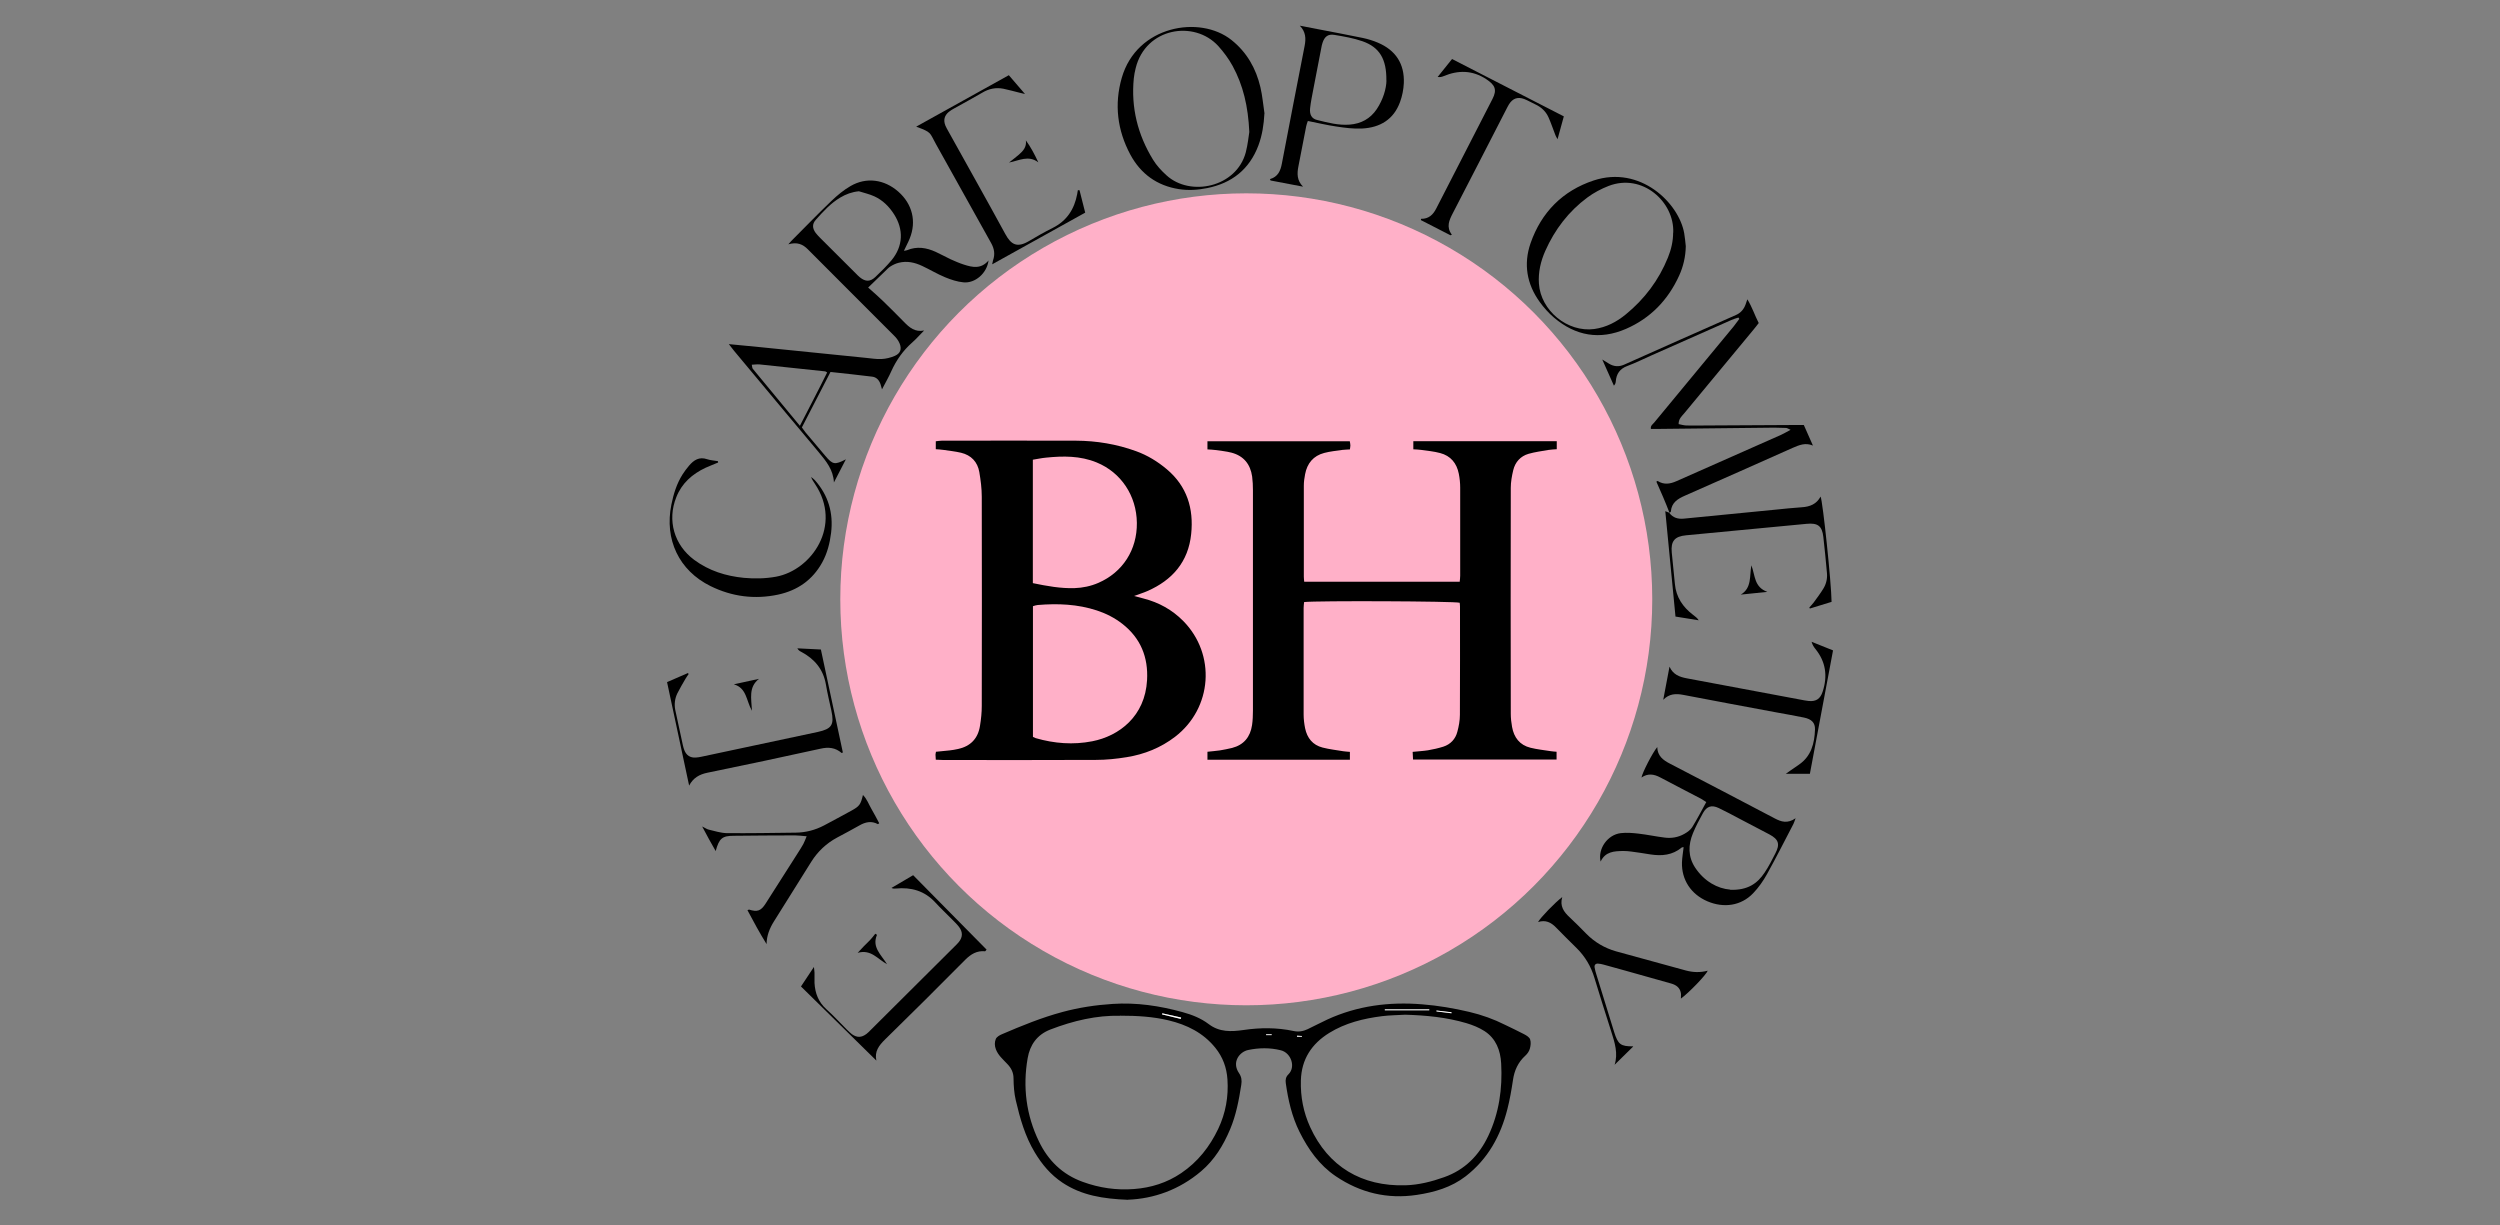
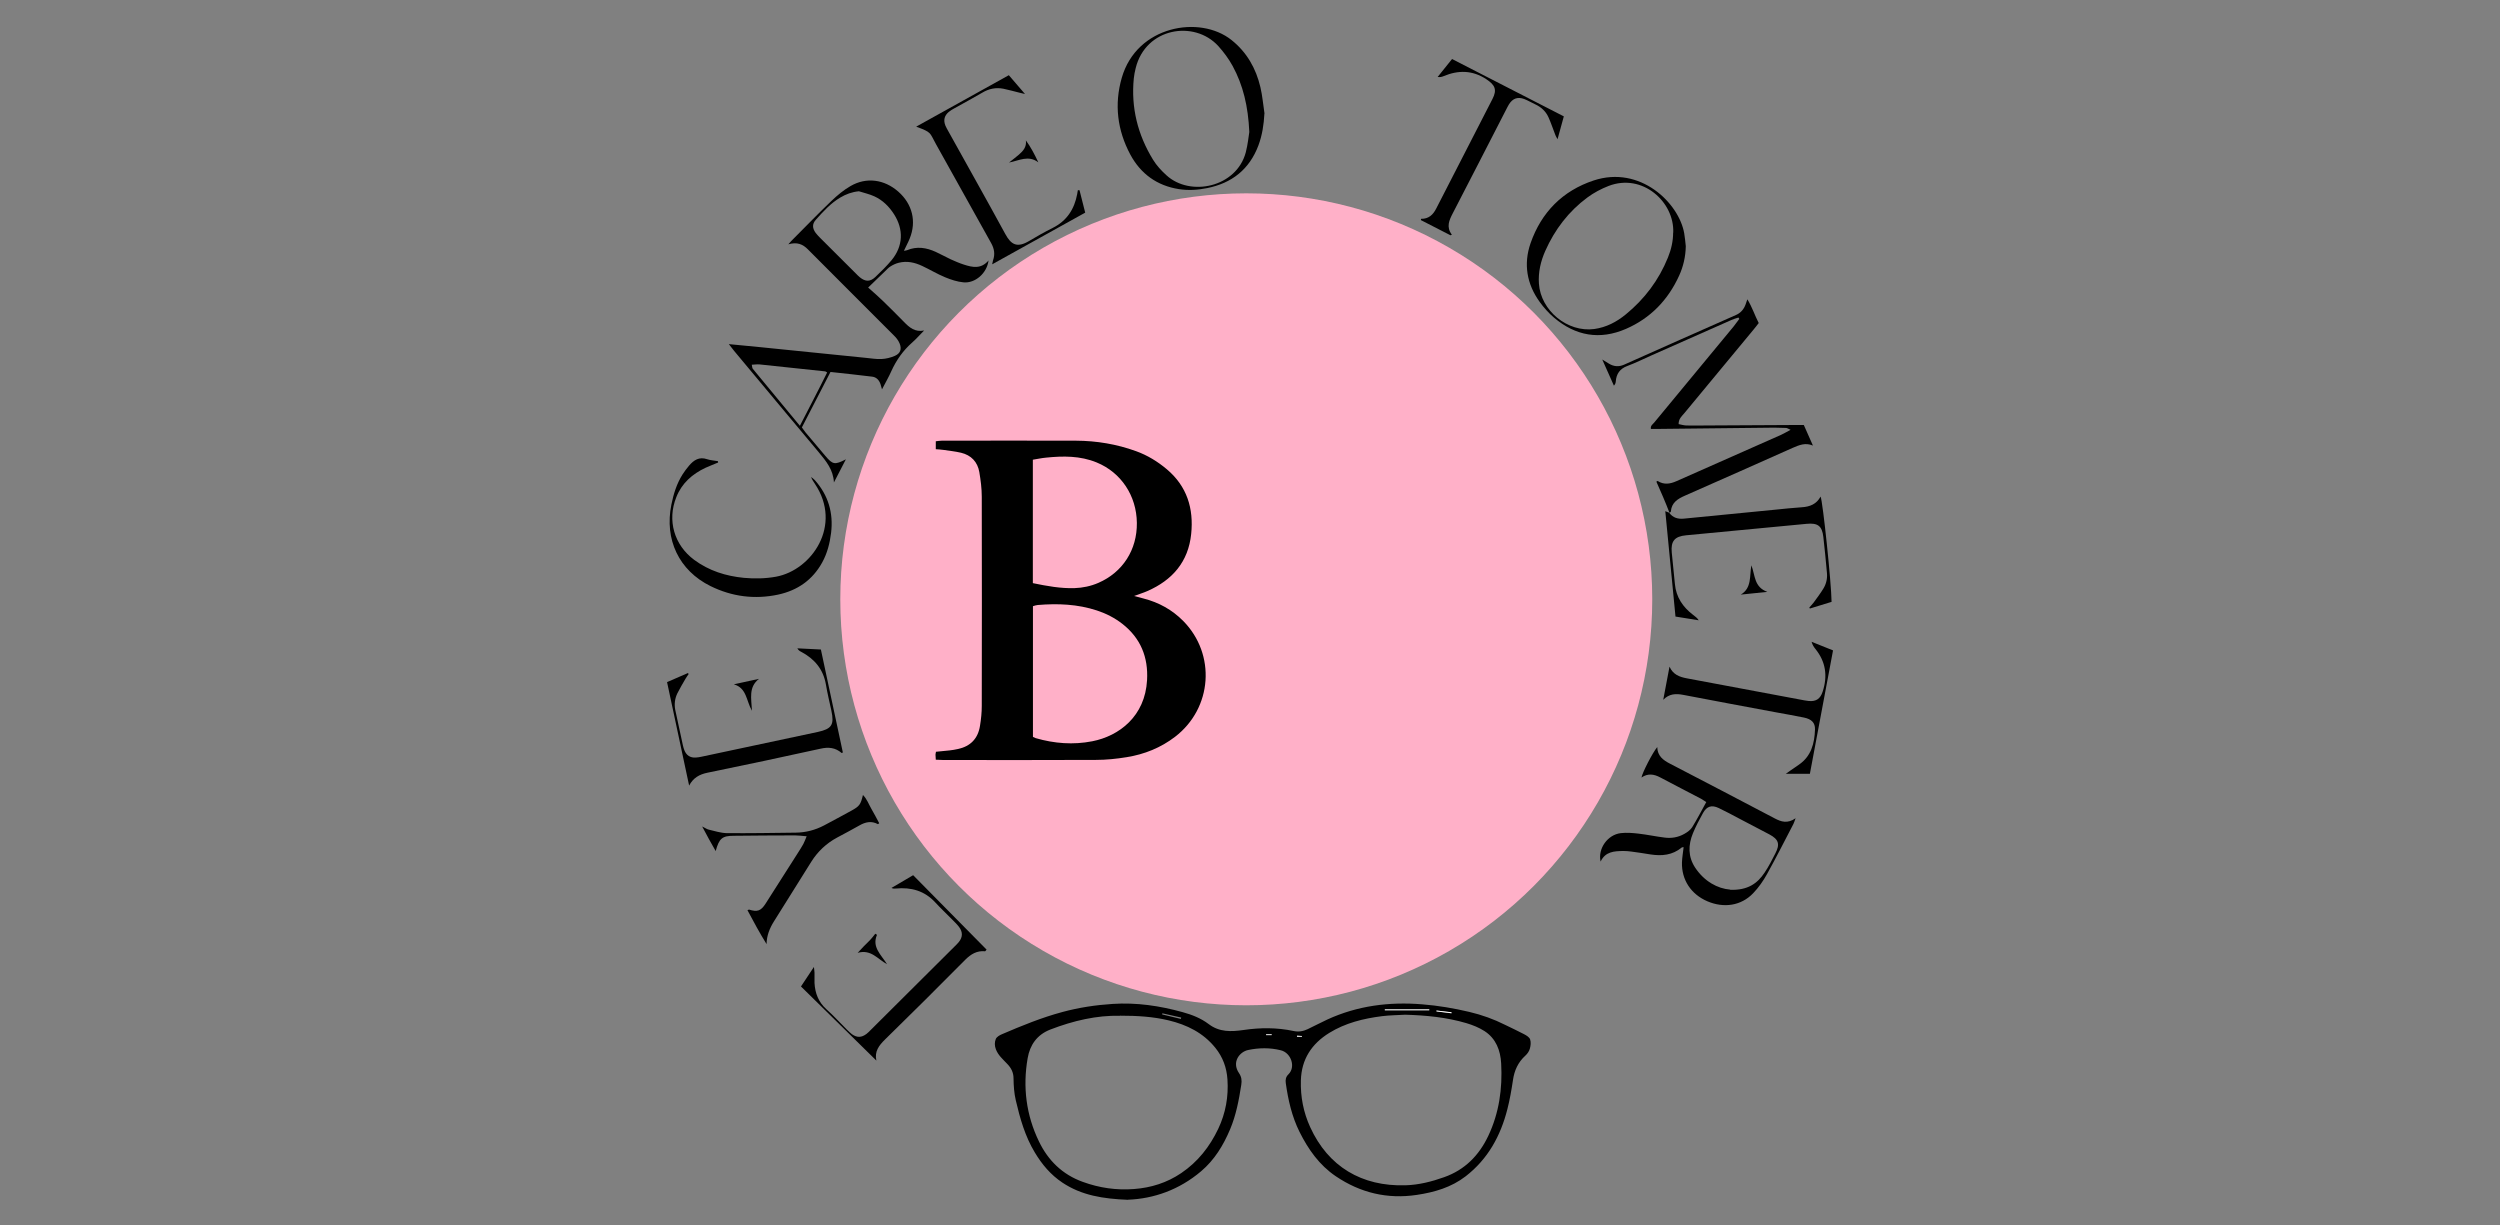
<svg xmlns="http://www.w3.org/2000/svg" viewBox="0 0 255 125">
  <rect x="0" y="0" width="255" height="125" fill="#808080" stroke="none" />
  <circle cx="127.12" cy="61.13" fill="#ffb0c8" r="41.41" />
-   <path d="m158.77 76.67v.8h-14.64c-.01-.24-.03-.48-.04-.78.55-.06 1.06-.08 1.56-.16.53-.09 1.06-.21 1.57-.37.74-.24 1.24-.78 1.43-1.52.15-.56.26-1.15.26-1.73.02-3.68.01-7.35.01-11.03 0-.14-.02-.27-.03-.4-.53-.16-14.56-.22-15.87-.07-.02.19-.05.39-.05.59v10.89c0 .46.06.94.15 1.39.21 1 .77 1.71 1.78 1.97.7.18 1.42.26 2.14.38.2.03.41.04.65.06v.8h-14.53v-.81c.44-.05.85-.08 1.27-.14.41-.07.83-.15 1.24-.25 1.2-.31 1.86-1.12 2.04-2.33.07-.48.09-.98.09-1.47 0-7.49 0-14.99 0-22.48 0-.47-.02-.94-.08-1.4-.18-1.26-.86-2.11-2.11-2.44-.54-.14-1.1-.19-1.66-.27-.25-.04-.5-.04-.79-.06v-.83h14.52c.03.17.06.3.06.43 0 .11-.03.23-.05.4-.26.02-.51.02-.76.05-.62.09-1.26.15-1.86.31-1.11.29-1.74 1.06-1.95 2.17-.08.39-.13.79-.13 1.18-.01 3.09 0 6.18 0 9.27 0 .16.02.32.04.52h15.86c.02-.21.05-.42.05-.62 0-3 0-6 0-8.99 0-.47-.05-.94-.14-1.4-.21-1.08-.83-1.84-1.91-2.12-.63-.17-1.29-.23-1.93-.32-.25-.04-.5-.04-.8-.06v-.83h14.63v.82c-.28.02-.55.03-.82.07-.69.12-1.39.21-2.06.4-.82.24-1.36.84-1.56 1.67-.14.59-.25 1.2-.25 1.8-.02 7.68-.01 15.36 0 23.05 0 .44.05.89.13 1.33.19 1.08.78 1.86 1.88 2.13.68.17 1.38.24 2.07.35.18.03.37.04.61.06z" />
  <path d="m95.45 77.48c-.01-.23-.03-.37-.03-.5 0-.09.03-.18.05-.3.48-.05.94-.09 1.4-.14.28-.03.56-.08.83-.14 1.29-.27 2.06-1.07 2.26-2.37.11-.67.18-1.35.18-2.02.01-7.12.02-14.23 0-21.35 0-.84-.11-1.68-.25-2.51-.18-1.04-.83-1.72-1.86-1.97-.59-.14-1.2-.2-1.8-.29-.25-.04-.5-.05-.78-.07v-.81c.2-.02.4-.06.6-.06 4.57 0 9.13-.02 13.7 0 2.09.01 4.15.35 6.13 1.07 1.16.42 2.19 1.05 3.13 1.84 2.07 1.74 2.76 4.02 2.49 6.61-.29 2.83-1.91 4.7-4.47 5.82-.38.17-.79.29-1.35.5.42.11.7.19.97.26 1.56.4 2.91 1.15 4.04 2.29 3.36 3.41 2.97 8.89-.83 11.81-1.46 1.12-3.13 1.79-4.93 2.08-1.04.17-2.09.28-3.14.28-5.2.03-10.4.01-15.59.01-.23 0-.46-.02-.75-.03zm9.9-2.32c.12.05.2.1.29.13 1.9.55 3.82.7 5.77.32 2.75-.54 5.39-2.55 5.59-6.24.13-2.33-.65-4.27-2.51-5.73-.78-.61-1.66-1.06-2.6-1.37-1.97-.65-4-.73-6.04-.56-.16.01-.31.07-.49.12v13.34zm0-15.68c1.45.3 2.83.55 4.24.51.85-.03 1.67-.2 2.45-.54 2.48-1.08 3.95-3.37 3.92-6.11-.03-2.78-1.61-5.15-4.1-6.17-1.68-.69-3.42-.67-5.18-.49-.44.04-.87.14-1.33.21z" />
  <path d="m115.05 122.38c-2.54-.1-4.73-.45-6.68-1.75-1.2-.8-2.09-1.86-2.82-3.08-.99-1.64-1.51-3.47-1.94-5.32-.17-.72-.22-1.48-.23-2.23 0-.61-.24-1.07-.65-1.49-.43-.46-.92-.87-1.15-1.48-.14-.36-.14-.73-.01-1.05.09-.22.39-.39.63-.49 2.02-.87 4.06-1.7 6.18-2.27 1.67-.45 3.38-.71 5.11-.82 2.43-.16 4.8.19 7.14.84.95.26 1.87.62 2.66 1.22 1.09.83 2.29.78 3.55.6 1.7-.25 3.4-.26 5.09.1.5.11.98.04 1.44-.18.67-.32 1.34-.67 2.02-.99 3.07-1.41 6.31-1.82 9.66-1.55 1.64.13 3.24.4 4.84.78 1.26.3 2.47.73 3.62 1.31.65.32 1.31.62 1.95.96.23.12.53.3.61.52.1.29.06.66-.03.97-.07.25-.25.51-.45.69-.75.68-1.13 1.52-1.27 2.51-.15.99-.32 1.99-.57 2.96-.69 2.72-1.98 5.08-4.25 6.84-1.48 1.14-3.19 1.63-4.99 1.9-3 .45-5.76-.21-8.27-1.91-1.68-1.14-2.8-2.74-3.69-4.52-.78-1.57-1.16-3.25-1.4-4.97-.05-.34 0-.64.27-.9.77-.75.27-2.19-.77-2.45-1.12-.28-2.24-.26-3.34-.03-.86.18-1.71 1.22-.93 2.36.26.38.3.75.23 1.19-.24 1.55-.53 3.09-1.14 4.54-.69 1.63-1.58 3.11-2.96 4.28-2.23 1.89-4.82 2.8-7.45 2.9zm-.82-18.77c-2.35-.06-4.75.5-7.09 1.4-1.37.53-2.09 1.58-2.32 2.93-.51 2.93-.15 5.8 1.15 8.48.93 1.94 2.39 3.38 4.47 4.13 1.7.62 3.44.87 5.24.73 1.73-.13 3.35-.64 4.8-1.62 1.7-1.15 2.91-2.69 3.78-4.52.76-1.6 1.06-3.29.94-5.05-.08-1.19-.47-2.27-1.24-3.22-1.24-1.53-2.89-2.34-4.75-2.79-1.58-.38-3.19-.48-4.98-.48zm29.11-.11c-.79.05-1.59.05-2.38.15-1.89.24-3.73.69-5.38 1.71-1.79 1.11-2.83 2.68-2.89 4.84-.05 1.67.26 3.26.95 4.77 1.84 4.03 5.26 6.06 9.71 5.93 1.37-.04 2.67-.37 3.96-.83 2.11-.75 3.55-2.22 4.49-4.2 1.11-2.34 1.46-4.83 1.32-7.39-.07-1.34-.53-2.55-1.7-3.31-.56-.36-1.21-.62-1.85-.81-2.03-.6-4.13-.8-6.25-.86zm-2.08-.54s0 .06 0 .09h4.53s0-.06 0-.09h-4.52zm-22.7.4s-.02.07-.02.11l1.91.46s.02-.09.03-.14c-.64-.14-1.28-.29-1.91-.43zm29.49 0v-.1c-.5-.06-1.01-.12-1.52-.18v.09c.51.06 1.02.13 1.53.19zm-18.91 2.15v.08h.57s0-.05 0-.08zm3.16.14s0 .07-.01.1h.51s0-.05 0-.07c-.17 0-.33-.02-.5-.03z" />
  <path d="m89.96 39.7c-.08-.26-.11-.39-.15-.52-.14-.41-.42-.71-.84-.76-1.41-.18-2.83-.32-4.26-.48-.99 1.92-1.94 3.76-2.92 5.66.11.16.23.33.36.49.68.81 1.36 1.61 2.04 2.42.75.88.95.93 2.09.34-.44.86-.83 1.61-1.22 2.36-.06-1.28-.79-2.17-1.54-3.07-2.89-3.44-5.76-6.9-8.64-10.35-.16-.19-.31-.39-.54-.69 1.17.11 2.19.21 3.21.31 3.59.36 7.17.73 10.76 1.09.54.05 1.08.15 1.61.12.45-.02.93-.14 1.35-.32.57-.25.73-.69.49-1.27-.12-.29-.33-.57-.56-.79-2.93-2.94-5.87-5.86-8.79-8.8-.52-.53-1.1-.78-2-.52.24-.27.35-.4.48-.52 1.31-1.31 2.59-2.64 3.93-3.92.59-.56 1.23-1.1 1.93-1.5 1.61-.94 3.45-.69 4.88.57s1.87 3.03 1.16 4.78c-.16.4-.38.79-.59 1.25.15-.03.24-.02.32-.06 1-.42 1.98-.26 2.92.17.51.23 1 .51 1.51.75.45.2.9.4 1.37.55.87.28 1.74.48 2.51-.42-.16 1.29-1.35 2.34-2.55 2.23-.64-.06-1.28-.27-1.88-.52-.8-.33-1.54-.78-2.33-1.15-.76-.36-1.55-.54-2.39-.33-.29.07-.57.2-.83.36-.22.13-.39.33-.58.51-.54.51-1.07 1.03-1.72 1.66.54.48 1.02.89 1.47 1.33.74.72 1.47 1.44 2.19 2.18.55.57 1.13 1.06 2.05.87-.41.41-.79.85-1.22 1.23-.93.82-1.62 1.8-2.13 2.93-.26.59-.59 1.15-.95 1.85zm-2.36-20.19c-.71.07-1.32.3-1.89.64-.98.58-1.74 1.42-2.49 2.26-.39.43-.37.87-.02 1.35.14.19.31.35.47.52 1.21 1.21 2.42 2.42 3.63 3.62.13.13.26.27.41.39.56.45 1.04.47 1.57-.03.58-.55 1.15-1.11 1.66-1.72 1.18-1.43 1.25-3.13.25-4.69-.5-.78-1.15-1.43-2-1.82-.5-.23-1.05-.35-1.58-.52zm-6.01 23.92c.96-1.88 1.9-3.65 2.78-5.44-.12-.07-.16-.1-.2-.11-2.23-.24-4.47-.48-6.7-.71-.24-.02-.49.02-.79.03.05.2.04.33.1.41 1.57 1.91 3.15 3.82 4.8 5.81z" />
  <path d="m170.3 52.34c-.21-.54-.42-1.08-.65-1.61-.23-.54-.47-1.07-.7-1.6.06-.04.11-.08.13-.07.64.41 1.27.31 1.94.01 3.55-1.58 7.11-3.15 10.66-4.72.29-.13.56-.3.96-.51-.24-.1-.35-.19-.47-.19-.4-.02-.8-.03-1.19-.03-3.91.04-7.82.09-11.73.13-.28 0-.56 0-.86 0-.06-.33.19-.47.34-.65 2.7-3.27 5.4-6.53 8.1-9.8.2-.25.39-.51.58-.77-.03-.05-.06-.09-.09-.14-.25.08-.5.15-.74.26-2.72 1.2-5.44 2.41-8.15 3.61-.81.36-1.61.76-2.44 1.07-.76.28-1.12.8-1.18 1.57-.01.14-.04.27-.19.44-.37-.84-.75-1.68-1.19-2.67.31.19.49.31.68.42.49.3.99.35 1.54.11 3.81-1.7 7.61-3.39 11.42-5.07.48-.21.79-.57.97-1.05.06-.15.1-.3.19-.55.5.81.75 1.63 1.16 2.42-.18.23-.34.45-.52.66-2.36 2.85-4.72 5.7-7.08 8.55-.25.3-.58.56-.57 1.1.26.05.52.13.78.14.66.02 1.31 0 1.97 0 3.07-.02 6.14-.03 9.2-.05h.82c.32.71.62 1.41.93 2.1-.77-.33-1.41-.05-2.06.23-3.66 1.63-7.31 3.26-10.98 4.87-.75.33-1.38.71-1.45 1.62 0 .05-.1.1-.15.14 0 0 .02.02.02.02z" />
  <path d="m174.04 81.81c-.21-.13-.36-.24-.52-.33-1.39-.73-2.78-1.44-4.17-2.18-.65-.35-1.28-.44-1.92.01.1-.53 1.14-2.55 1.61-3.11.02.9.59 1.33 1.29 1.69 3.57 1.85 7.14 3.72 10.7 5.59.65.34 1.29.56 2.12-.02-.12.31-.15.45-.22.58-.89 1.7-1.75 3.42-2.68 5.09-.39.71-.87 1.4-1.43 1.98-1.22 1.28-2.99 1.54-4.67.82-1.67-.72-2.64-2.19-2.59-3.97.02-.51.11-1.02.17-1.55-.08.02-.16 0-.2.04-.94.78-2.03.88-3.19.7-.65-.1-1.29-.21-1.94-.29-.28-.04-.56-.06-.84-.06-.9.02-1.8.04-2.3 1.08-.3-1.32.72-2.74 2.05-2.9.6-.07 1.22-.02 1.82.05.88.1 1.75.29 2.64.4.71.1 1.41-.02 2.04-.38.3-.17.61-.39.79-.67.51-.83.96-1.7 1.45-2.59zm2.44 8.95c1.8.06 2.77-.65 3.5-1.74.42-.62.76-1.29 1.1-1.96.5-.96.35-1.44-.6-1.95-1.03-.55-2.07-1.09-3.11-1.63-.68-.36-1.36-.73-2.06-1.06-.72-.34-1.21-.19-1.6.5-.37.67-.74 1.36-1.03 2.07-.49 1.19-.51 2.39.22 3.5.94 1.42 2.3 2.15 3.58 2.25z" />
  <path d="m171.95 25.12c-.02 1.05-.25 2.06-.68 3-1.13 2.48-2.92 4.34-5.43 5.43-2.66 1.15-5.13.72-7.33-1.15-.55-.47-1.04-1.02-1.46-1.6-1.32-1.83-1.67-3.87-.93-6 1.1-3.15 3.27-5.34 6.43-6.39 4.75-1.57 8.7 2.29 9.24 5.39.08.44.11.88.16 1.32zm-1.28-1.39c.13-3.13-3.14-6.1-6.6-4.76-.75.29-1.5.69-2.15 1.17-1.92 1.42-3.33 3.27-4.3 5.45-.47 1.06-.73 2.17-.65 3.34.18 2.75 2.92 5 5.65 4.63 1.22-.17 2.27-.72 3.21-1.49 1.92-1.57 3.37-3.5 4.3-5.8.34-.83.53-1.69.53-2.54z" />
  <path d="m128.97 11.58c-.06 1.12-.22 2.2-.61 3.25-.92 2.45-2.72 3.86-5.25 4.36-.94.19-1.9.25-2.86.1-2.24-.35-3.9-1.56-4.96-3.53-1.32-2.47-1.65-5.11-.87-7.82 1.53-5.34 7.97-6.43 11.19-3.86 1.57 1.25 2.5 2.9 2.95 4.81.21.88.28 1.8.42 2.7zm-1.54 1.89c-.12-2.64-.63-4.77-1.7-6.74-.4-.73-.91-1.42-1.47-2.04-2.46-2.68-7.41-1.86-8.42 2.26-.08.34-.16.69-.19 1.03-.3 2.99.4 5.77 1.96 8.31.36.59.85 1.12 1.37 1.59 2.44 2.23 7.15 1.21 8.09-2.34.21-.81.29-1.65.36-2.08z" />
-   <path d="m129.53 18.27c.82-.23 1.08-.84 1.22-1.58.76-4 1.54-8 2.32-12 .15-.76.12-1.45-.49-2.07.69.13 1.39.26 2.08.4 1.45.28 2.9.55 4.34.85.52.11 1.05.27 1.54.48 1.82.77 2.73 2.16 2.65 4.13-.03.64-.16 1.31-.38 1.91-.65 1.8-2.05 2.63-3.89 2.72-.86.04-1.73-.07-2.58-.2-.97-.14-1.93-.37-2.94-.57-.07.21-.14.37-.17.55-.27 1.36-.52 2.71-.79 4.07-.15.75-.16 1.45.47 2.08-1.1-.21-2.21-.42-3.31-.63-.02-.05-.05-.1-.07-.15zm11.88-10.05c.03-2.2-.7-3.4-2.43-4.01-.92-.32-1.9-.49-2.87-.65-.65-.11-1 .17-1.21.8-.06.18-.1.36-.13.54-.27 1.4-.55 2.8-.81 4.2-.12.64-.26 1.29-.33 1.94s.16 1.07.72 1.2c1.09.27 2.18.56 3.32.47 1.16-.09 2.1-.6 2.76-1.58.65-.98.97-2.07.99-2.92z" />
  <path d="m73.24 47.18c-.42.18-.85.34-1.27.53-1.36.64-2.43 1.58-2.99 3.01-.94 2.36-.22 4.86 1.82 6.38 1.51 1.12 3.24 1.66 5.08 1.84 1.1.1 2.19.08 3.29-.12 3.63-.68 6.79-5.23 3.95-9.47-.14-.21-.29-.42-.39-.7.13.11.27.2.38.32 1.37 1.54 1.91 3.34 1.66 5.39-.13 1.05-.39 2.07-.9 3-.99 1.8-2.52 2.86-4.5 3.29-2.39.51-4.71.21-6.9-.87-3.22-1.59-4.71-4.75-3.99-8.31.22-1.08.54-2.13 1.14-3.08.2-.31.43-.62.67-.9.48-.56 1.03-.93 1.84-.65.35.12.73.13 1.1.2 0 .04.01.09.02.13z" />
  <path d="m68.03 69.58c.75-.33 1.45-.63 2.14-.93.02.03.05.07.07.1-.11.17-.23.33-.33.5-.28.49-.57.97-.82 1.47-.26.54-.33 1.12-.21 1.71.25 1.19.51 2.38.77 3.57.04.18.09.36.16.54.21.51.6.77 1.16.73.19-.01.37-.04.56-.08 3.96-.84 7.92-1.68 11.88-2.53 1.43-.31 1.7-.73 1.39-2.17-.19-.89-.41-1.78-.56-2.68-.27-1.56-1.17-2.61-2.53-3.33-.14-.07-.27-.15-.38-.35.78.04 1.55.08 2.4.12.75 3.52 1.5 7.01 2.24 10.5-.06.03-.12.07-.13.05-.64-.55-1.34-.62-2.16-.43-3.84.85-7.68 1.66-11.53 2.45-.82.17-1.44.52-1.86 1.31-.75-3.5-1.49-7.01-2.25-10.55z" />
  <path d="m170.27 52.32c.38.5.89.64 1.49.58 3.1-.31 6.19-.61 9.29-.91.91-.09 1.82-.19 2.73-.25.82-.05 1.5-.31 1.92-1.09.23.51 1.1 8.84 1.12 10.74-.72.22-1.47.45-2.21.68-.02-.03-.04-.07-.06-.1.15-.17.31-.34.45-.52.34-.47.7-.94 1-1.44.28-.47.4-1 .35-1.55-.12-1.23-.22-2.47-.37-3.7-.13-1.12-.57-1.44-1.7-1.33-4.1.39-8.2.78-12.3 1.17-1.16.11-1.57.59-1.46 1.75.1 1.07.22 2.14.32 3.21.12 1.35.81 2.36 1.86 3.16.2.15.41.3.57.55-.76-.12-1.53-.24-2.37-.38-.35-3.57-.69-7.13-1.04-10.75.19.08.31.12.43.17 0 0-.03-.02-.03-.02z" />
  <path d="m110.11 19.4c.19.74.37 1.48.58 2.29-3.15 1.75-6.27 3.49-9.49 5.27.05-.21.06-.32.09-.41.22-.62.13-1.17-.19-1.75-1.88-3.35-3.73-6.71-5.61-10.06-.7-1.25-.42-1.22-2.04-1.82 3.15-1.75 6.26-3.48 9.45-5.25.52.6 1.03 1.19 1.65 1.92-.3-.07-.44-.11-.58-.14-.54-.13-1.08-.29-1.63-.4-.77-.15-1.48 0-2.16.41-.93.55-1.88 1.05-2.82 1.58-.2.11-.41.23-.59.38-.45.38-.56.84-.34 1.39.08.19.19.38.29.56 1.94 3.5 3.91 6.99 5.82 10.5.6 1.11 1.22 1.43 2.43.71.79-.47 1.58-.92 2.4-1.33 1.44-.72 2.21-1.9 2.5-3.44.03-.14.05-.27.07-.41h.16z" />
  <path d="m82.27 85.3c-.5-.04-.84-.09-1.17-.09-2.08 0-4.17.02-6.25.04-1.18 0-1.5.26-1.85 1.56-.49-.83-.89-1.6-1.38-2.51.31.15.48.28.66.32.61.14 1.23.35 1.85.36 2.34.02 4.68-.02 7.03-.05 1.02-.01 1.99-.26 2.9-.74.93-.5 1.86-.99 2.78-1.5.82-.45.95-.62 1.18-1.6.42.42.59.95.86 1.41.28.48.54.98.8 1.47-.07.05-.12.1-.14.09-.65-.35-1.26-.22-1.87.13-.75.43-1.52.83-2.28 1.24-1.1.59-1.98 1.42-2.64 2.47-1.27 2.02-2.53 4.05-3.8 6.07-.44.7-.75 1.45-.76 2.33-.7-1.13-1.33-2.29-1.95-3.46.09-.03.14-.07.17-.06.83.26 1.19.14 1.66-.58 1.11-1.74 2.21-3.48 3.32-5.21.19-.3.38-.59.55-.9.11-.2.18-.42.34-.79z" />
-   <path d="m166.58 106.75c-.61.61-1.25 1.23-1.89 1.86.37-1.15.02-2.26-.34-3.38-.58-1.83-1.17-3.66-1.72-5.49-.35-1.17-.95-2.18-1.82-3.04-.7-.69-1.4-1.38-2.09-2.09-.51-.53-1.08-.81-1.84-.56.25-.46 1.75-2.01 2.47-2.55-.27.91.15 1.51.75 2.06.58.54 1.14 1.11 1.7 1.68.86.87 1.88 1.47 3.05 1.8 2.37.66 4.74 1.3 7.11 1.95.74.2 1.48.22 2.23.02-.17.44-1.92 2.25-2.74 2.85 0-.21.03-.4 0-.57-.1-.55-.47-.82-.99-.97-1.58-.44-3.15-.89-4.73-1.33-.72-.2-1.44-.4-2.17-.6-.18-.05-.37-.09-.55-.1-.26-.02-.4.13-.36.39.04.25.11.5.19.75.6 1.95 1.2 3.89 1.8 5.83.4 1.28.66 1.47 1.94 1.47z" />
+   <path d="m166.58 106.75z" />
  <path d="m184.61 78.93h-2.46c.21-.15.33-.24.45-.32.29-.2.58-.4.87-.6 1.28-.87 1.61-2.18 1.66-3.61.02-.68-.35-1.05-1.13-1.21-.94-.19-1.89-.36-2.83-.53-3.15-.59-6.31-1.17-9.46-1.78-.77-.15-1.45-.13-2.06.5.21-1.13.43-2.25.64-3.38.36.81 1.02 1.05 1.77 1.19 4 .74 8.01 1.5 12.01 2.25.14.03.28.05.42.06.76.07 1.18-.22 1.42-.95.52-1.59.33-3.04-.74-4.36-.16-.2-.3-.41-.39-.73.7.28 1.4.56 2.19.88-.78 4.17-1.56 8.33-2.36 12.58z" />
  <path d="m144.96 22.32c.76.01 1.21-.41 1.53-1.04 1.91-3.73 3.83-7.45 5.74-11.18.49-.95.27-1.43-.64-2.03-1.41-.92-2.85-.93-4.35-.3-.17.07-.34.12-.6.08.47-.59.94-1.17 1.47-1.83 3.8 1.95 7.58 3.89 11.4 5.85-.21.77-.4 1.49-.64 2.33-.12-.22-.18-.31-.22-.42-.24-.61-.44-1.23-.71-1.83-.27-.59-.73-1.02-1.33-1.3-.38-.17-.75-.4-1.14-.55-.67-.25-1.18-.06-1.56.55-.11.18-.2.37-.3.56-1.81 3.52-3.61 7.04-5.43 10.55-.36.7-.69 1.39-.09 2.18-.05.02-.09.04-.14.06-1.01-.52-2.01-1.03-3.02-1.55 0-.05.01-.09.02-.14z" />
  <path d="m89.4 108.19c-2.59-2.55-5.12-5.04-7.7-7.57.41-.62.82-1.23 1.32-1.99.03.31.06.45.06.59 0 .35-.01.7 0 1.05.06 1.04.4 1.94 1.21 2.67.73.65 1.39 1.39 2.09 2.08.17.16.33.33.52.47.52.37.98.35 1.48-.03.15-.11.28-.25.41-.38 2.87-2.86 5.74-5.71 8.61-8.57.13-.13.27-.26.39-.41.41-.5.43-1.02.04-1.54-.22-.3-.5-.55-.76-.82-.56-.57-1.14-1.11-1.68-1.7-1.09-1.18-2.45-1.56-4.01-1.41-.14.01-.27.03-.45-.06.68-.4 1.35-.8 2.21-1.3 2.49 2.52 4.99 5.06 7.49 7.59-.09.11-.12.17-.15.17-.84-.08-1.45.29-2.04.88-2.7 2.73-5.42 5.43-8.17 8.12-.62.61-1.09 1.22-.88 2.16z" />
  <path d="m76.7 72.5c-.59-1.02-.52-2.32-1.85-2.7.86-.19 1.71-.37 2.57-.56-1.09.85-.78 2-.72 3.26z" />
  <path d="m180.28 60.37c-1.02.1-1.87.19-2.72.28 1.14-.68.88-1.88 1.08-2.99.4 1.03.26 2.22 1.63 2.71z" />
  <path d="m105.91 16.56c-1.02-.77-1.97-.17-2.99.02.33-.26.67-.52.99-.79.44-.38.82-.79.73-1.47.51.7.9 1.45 1.27 2.24z" />
  <path d="m89.45 95.36c-.53 1.24.4 1.99 1.03 2.99-.98-.53-1.63-1.55-3-1.16.28-.3.45-.49.63-.67.21-.22.44-.42.64-.64.19-.2.36-.42.53-.64.06.04.11.07.17.11z" />
  <g fill="#fff">
    <path d="m141.26 102.96h4.52s0 .06 0 .09h-4.53s0-.06 0-.09z" />
-     <path d="m118.56 103.36c.64.14 1.28.29 1.91.43-.01.05-.02.09-.03.14l-1.91-.46s.02-.07.02-.11z" />
    <path d="m148.05 103.35c-.51-.06-1.02-.13-1.53-.19 0-.03 0-.06 0-.09l1.53.18z" />
    <path d="m129.14 105.5h.57s0 .05 0 .08h-.57z" />
    <path d="m132.3 105.64c.17 0 .33.02.5.03v.07h-.51s0-.07.01-.1z" />
  </g>
</svg>